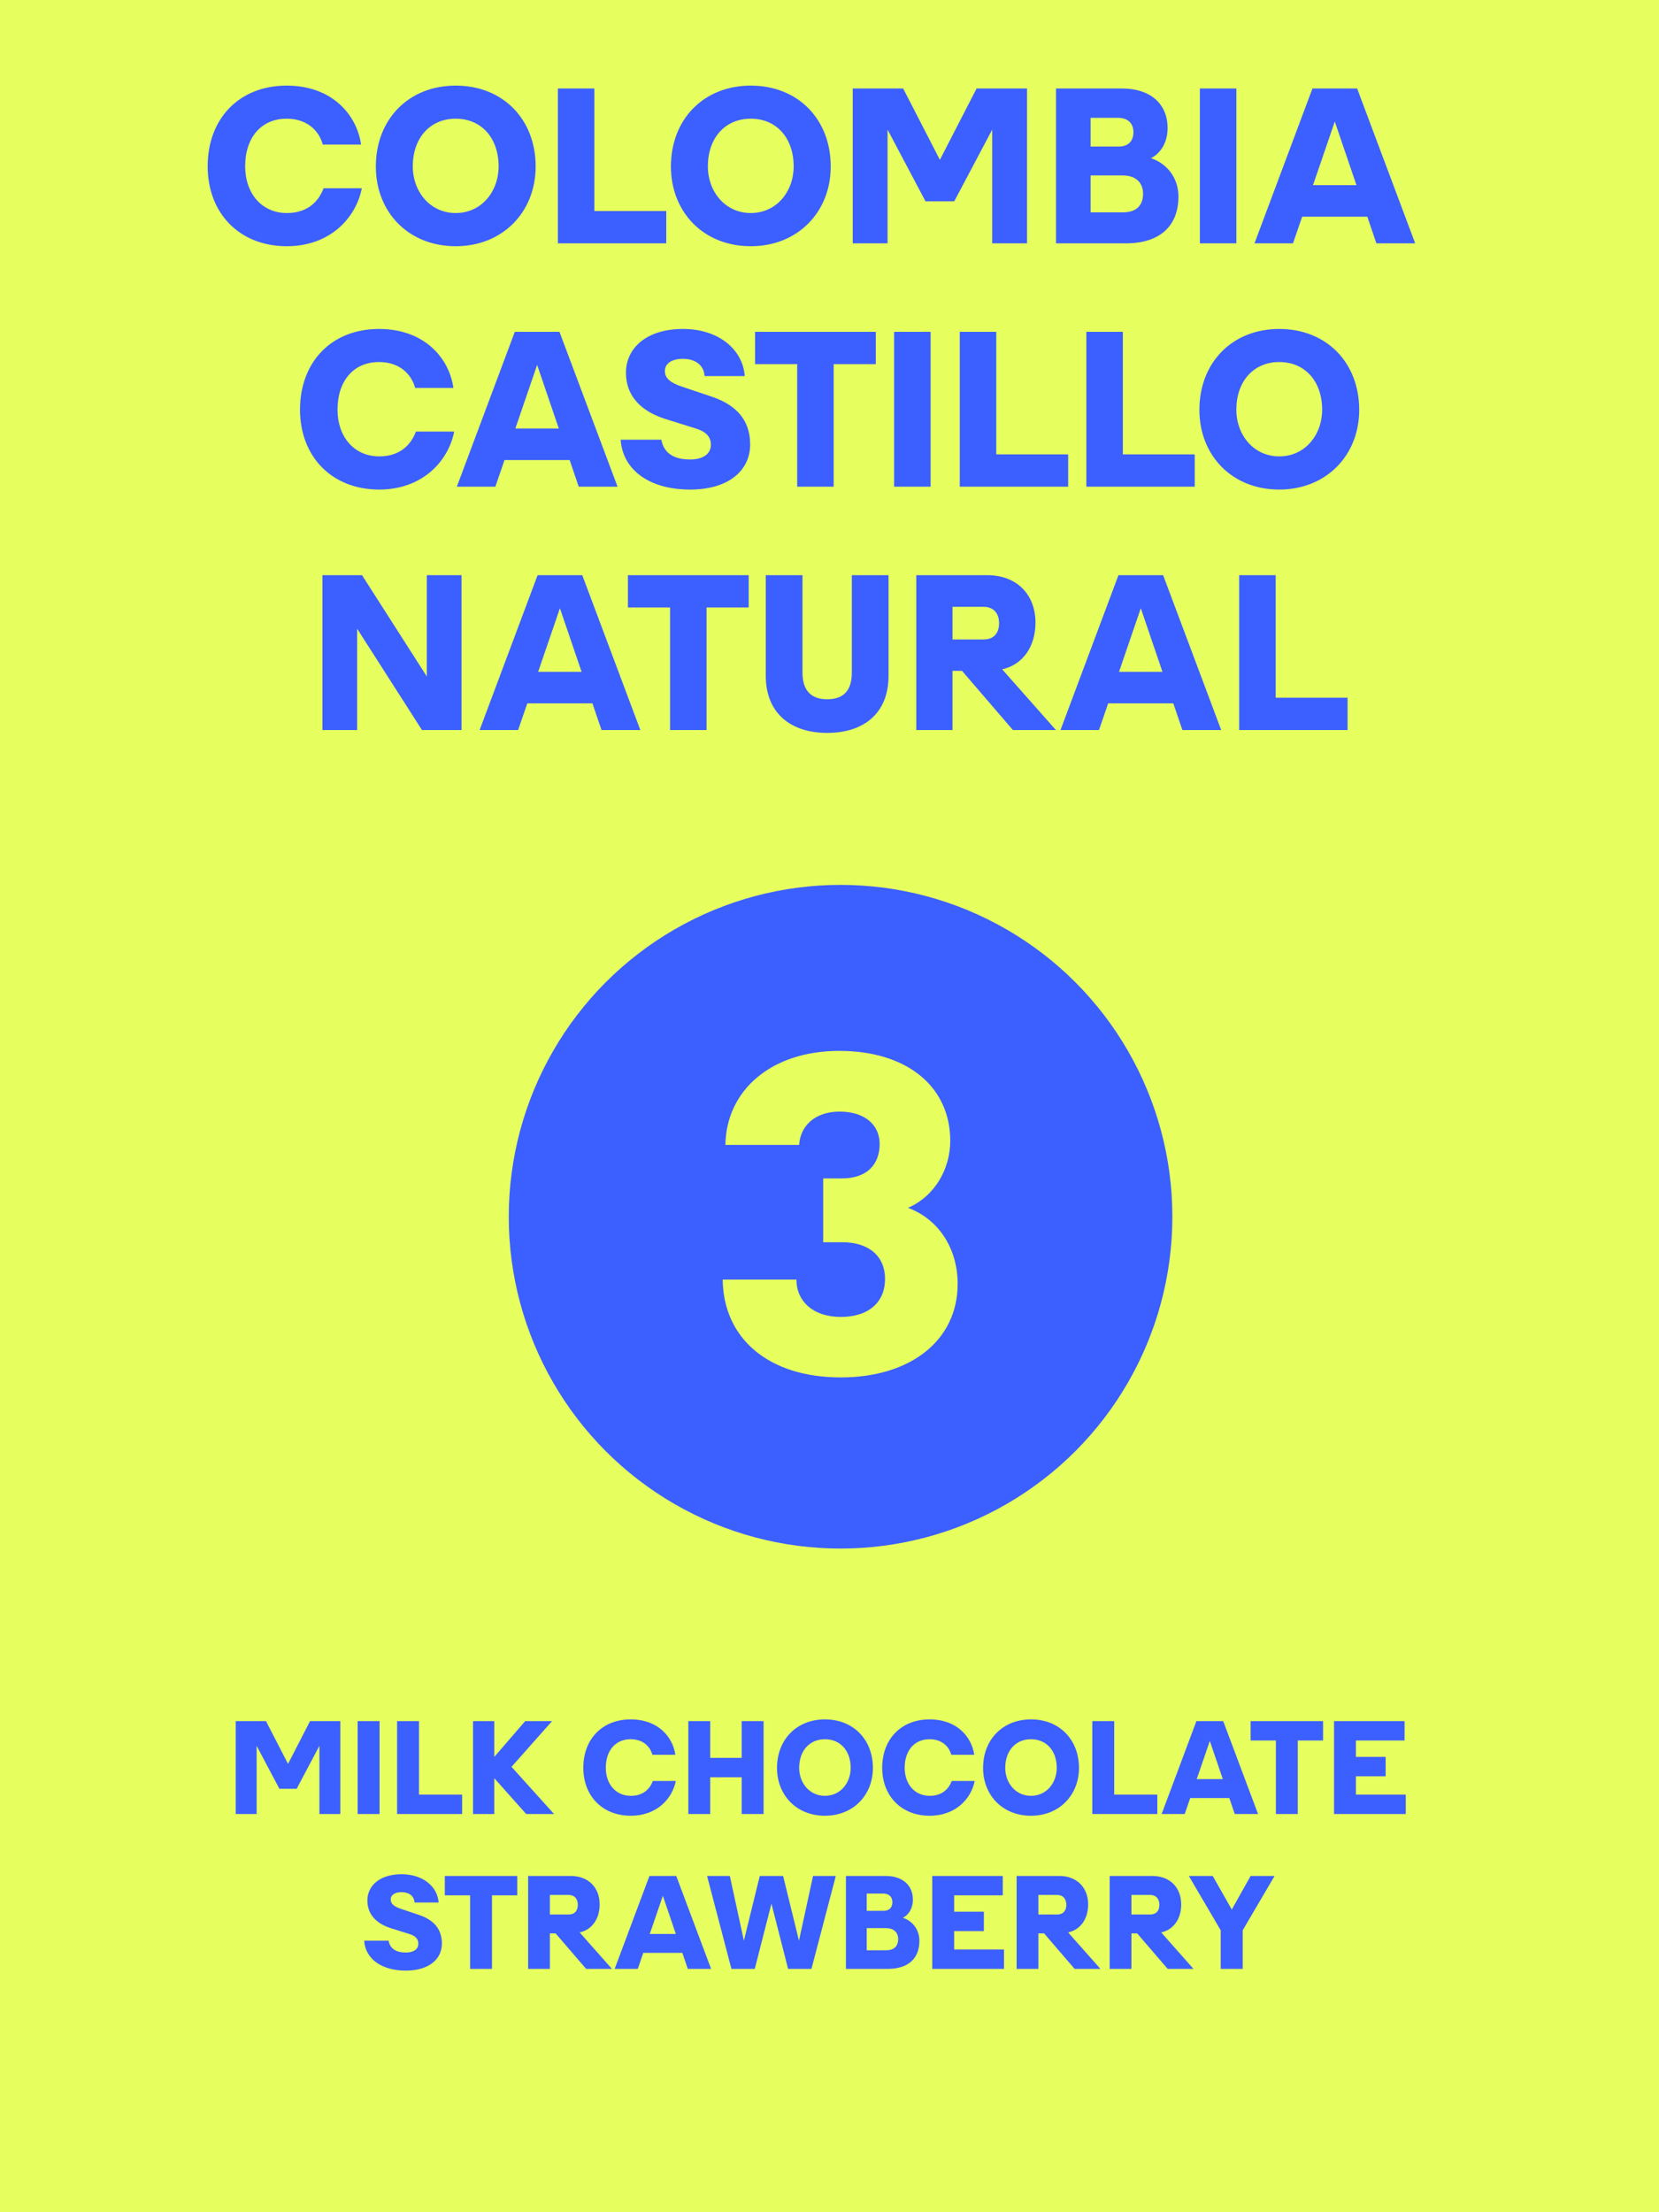
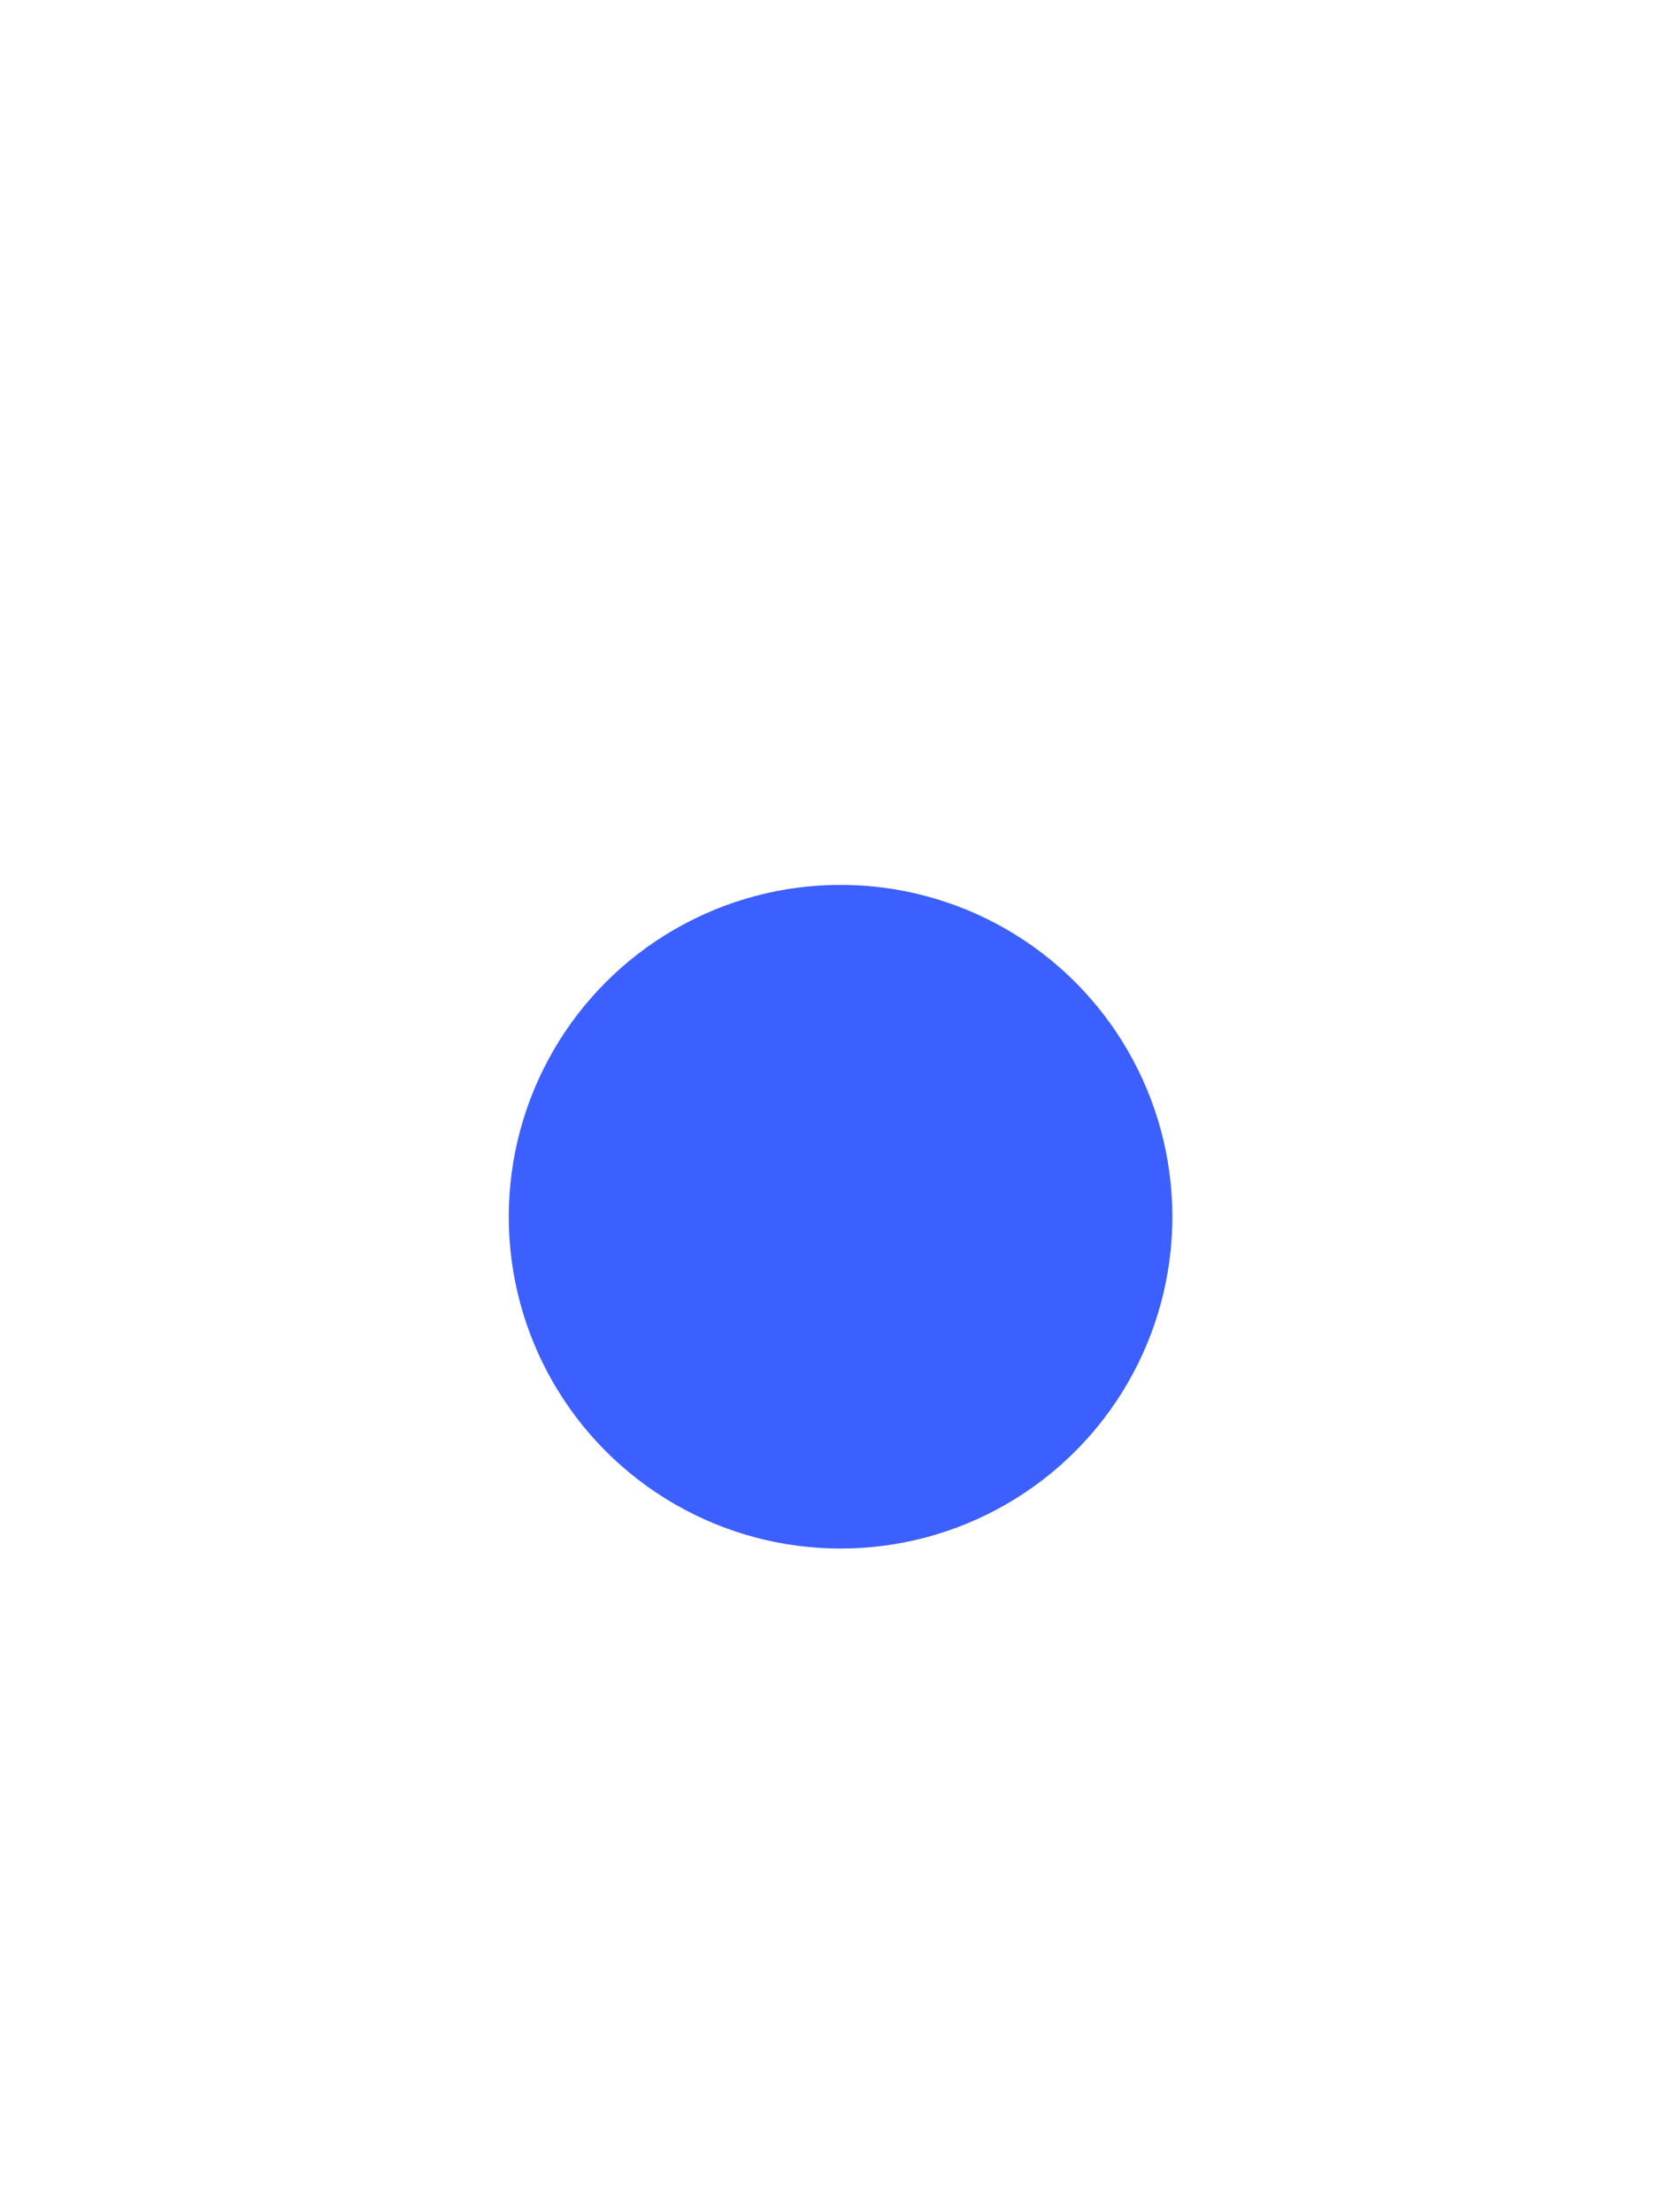
<svg xmlns="http://www.w3.org/2000/svg" fill="none" viewBox="0 0 75 100" height="100" width="75">
-   <rect fill="#E6FF5F" height="100" width="75" />
-   <path fill="#3C5FFF" d="M10.657 82L10.657 77.8H12.025L13.021 79.735L14.017 77.8H15.385L15.385 82H14.44L14.44 78.916L13.411 80.86H12.631L11.602 78.916L11.602 82H10.657ZM16.17 82L16.17 77.8H17.16L17.16 82H16.17ZM17.952 82L17.952 77.8H18.942L18.942 81.124H20.892L20.892 82H17.952ZM23.788 82L22.345 80.38L22.345 82H21.385L21.385 77.8H22.345L22.345 79.42L23.743 77.8H24.958L23.125 79.867L25.048 82H23.788ZM28.518 82.078C27.225 82.078 26.37 81.175 26.37 79.912C26.37 78.607 27.234 77.722 28.512 77.722C29.751 77.722 30.417 78.517 30.531 79.321H29.493C29.385 78.928 29.052 78.619 28.512 78.619C27.828 78.619 27.387 79.126 27.387 79.912C27.387 80.638 27.831 81.178 28.518 81.178C29.097 81.178 29.385 80.848 29.514 80.506H30.552C30.39 81.322 29.679 82.078 28.518 82.078ZM33.53 82L33.53 80.338H32.108L32.108 82H31.118L31.118 77.8H32.108L32.108 79.462H33.53L33.53 77.8H34.52L34.52 82H33.53ZM37.293 82.078C36.009 82.078 35.127 81.151 35.127 79.915C35.127 78.64 36.012 77.722 37.293 77.722C38.58 77.722 39.462 78.64 39.462 79.915C39.462 81.151 38.568 82.078 37.293 82.078ZM37.293 81.178C37.992 81.178 38.457 80.596 38.457 79.912C38.457 79.15 37.998 78.619 37.293 78.619C36.591 78.619 36.129 79.15 36.129 79.912C36.129 80.596 36.597 81.178 37.293 81.178ZM42.03 82.078C40.737 82.078 39.882 81.175 39.882 79.912C39.882 78.607 40.746 77.722 42.024 77.722C43.263 77.722 43.929 78.517 44.043 79.321H43.005C42.897 78.928 42.564 78.619 42.024 78.619C41.34 78.619 40.899 79.126 40.899 79.912C40.899 80.638 41.343 81.178 42.03 81.178C42.609 81.178 42.897 80.848 43.026 80.506H44.064C43.902 81.322 43.191 82.078 42.03 82.078ZM46.609 82.078C45.325 82.078 44.443 81.151 44.443 79.915C44.443 78.64 45.328 77.722 46.609 77.722C47.896 77.722 48.778 78.64 48.778 79.915C48.778 81.151 47.884 82.078 46.609 82.078ZM46.609 81.178C47.308 81.178 47.773 80.596 47.773 79.912C47.773 79.15 47.314 78.619 46.609 78.619C45.907 78.619 45.445 79.15 45.445 79.912C45.445 80.596 45.913 81.178 46.609 81.178ZM49.381 82L49.381 77.8H50.371L50.371 81.124H52.321L52.321 82H49.381ZM52.515 82L54.087 77.8H55.299L56.874 82H55.821L55.575 81.277H53.808L53.559 82H52.515ZM54.102 80.422H55.281L54.693 78.697L54.102 80.422ZM57.68 82L57.68 78.676H56.537L56.537 77.8H59.813L59.813 78.676H58.67L58.67 82H57.68ZM61.299 81.124H63.552L63.552 82H60.309L60.309 77.8H63.498L63.498 78.676H61.299L61.299 79.417H62.643L62.643 80.293H61.299L61.299 81.124ZM18.348 89.078C17.256 89.078 16.52 88.556 16.463 87.725H17.567C17.64 88.13 17.963 88.262 18.348 88.262C18.689 88.262 18.912 88.118 18.912 87.863C18.912 87.647 18.779 87.509 18.512 87.425L17.688 87.167C17.043 86.966 16.608 86.561 16.608 85.91C16.608 85.235 17.174 84.722 18.152 84.722C19.122 84.722 19.779 85.277 19.829 86H18.741C18.716 85.664 18.444 85.532 18.149 85.532C17.858 85.532 17.663 85.655 17.663 85.862C17.663 86.063 17.823 86.186 18.122 86.285L18.942 86.561C19.572 86.774 19.977 87.17 19.977 87.854C19.977 88.565 19.389 89.078 18.348 89.078ZM21.252 89L21.252 85.676H20.109L20.109 84.8H23.385L23.385 85.676H22.242L22.242 89H21.252ZM23.875 89L23.875 84.8H25.801C26.608 84.8 27.109 85.331 27.109 86.087C27.109 86.729 26.773 87.227 26.206 87.353L27.664 89H26.497L25.117 87.395H24.859L24.859 89H23.875ZM25.702 86.543C25.984 86.543 26.122 86.369 26.122 86.102C26.122 85.847 25.984 85.658 25.699 85.658H24.859L24.859 86.543H25.702ZM27.788 89L29.36 84.8H30.572L32.147 89H31.094L30.848 88.277H29.081L28.832 89H27.788ZM29.375 87.422H30.554L29.966 85.697L29.375 87.422ZM33.066 89L31.965 84.8H32.994L33.63 87.725L34.347 84.8H35.403L36.12 87.725L36.756 84.8H37.785L36.684 89H35.628L34.875 86.051L34.122 89H33.066ZM38.243 89L38.243 84.8H40.037C40.775 84.8 41.27 85.193 41.27 85.877C41.27 86.264 41.075 86.567 40.817 86.69C41.246 86.831 41.564 87.218 41.564 87.731C41.564 88.529 41.06 89 40.139 89H38.243ZM40.055 88.16C40.4 88.16 40.604 87.992 40.604 87.656C40.604 87.344 40.397 87.158 40.052 87.158H39.182L39.182 88.16H40.055ZM39.944 86.375C40.199 86.375 40.343 86.231 40.343 85.985C40.343 85.739 40.187 85.595 39.92 85.595H39.182L39.182 86.375H39.944ZM43.135 88.124H45.388L45.388 89H42.145L42.145 84.8H45.334L45.334 85.676H43.135L43.135 86.417H44.479L44.479 87.293H43.135L43.135 88.124ZM45.959 89L45.959 84.8H47.885C48.692 84.8 49.193 85.331 49.193 86.087C49.193 86.729 48.857 87.227 48.29 87.353L49.748 89H48.581L47.201 87.395H46.943L46.943 89H45.959ZM47.786 86.543C48.068 86.543 48.206 86.369 48.206 86.102C48.206 85.847 48.068 85.658 47.783 85.658H46.943L46.943 86.543H47.786ZM50.166 89L50.166 84.8H52.092C52.899 84.8 53.4 85.331 53.4 86.087C53.4 86.729 53.064 87.227 52.497 87.353L53.955 89H52.788L51.408 87.395H51.15L51.15 89H50.166ZM51.993 86.543C52.275 86.543 52.413 86.369 52.413 86.102C52.413 85.847 52.275 85.658 51.99 85.658H51.15L51.15 86.543H51.993ZM55.185 89L55.185 87.254L53.745 84.8H54.825L55.686 86.318L56.538 84.8H57.621L56.181 87.254L56.181 89H55.185Z" />
-   <path fill="#3C5FFF" d="M12.968 11.13C10.813 11.13 9.388 9.625 9.388 7.52C9.388 5.345 10.828 3.87 12.958 3.87C15.023 3.87 16.133 5.195 16.323 6.535H14.593C14.413 5.88 13.858 5.365 12.958 5.365C11.818 5.365 11.083 6.21 11.083 7.52C11.083 8.73 11.823 9.63 12.968 9.63C13.933 9.63 14.413 9.08 14.628 8.51H16.358C16.088 9.87 14.903 11.13 12.968 11.13ZM20.601 11.13C18.461 11.13 16.991 9.585 16.991 7.525C16.991 5.4 18.466 3.87 20.601 3.87C22.746 3.87 24.216 5.4 24.216 7.525C24.216 9.585 22.726 11.13 20.601 11.13ZM20.601 9.63C21.766 9.63 22.541 8.66 22.541 7.52C22.541 6.25 21.776 5.365 20.601 5.365C19.431 5.365 18.661 6.25 18.661 7.52C18.661 8.66 19.441 9.63 20.601 9.63ZM25.221 11L25.221 4H26.87L26.87 9.54H30.12L30.12 11H25.221ZM33.941 11.13C31.8 11.13 30.331 9.585 30.331 7.525C30.331 5.4 31.805 3.87 33.941 3.87C36.086 3.87 37.556 5.4 37.556 7.525C37.556 9.585 36.066 11.13 33.941 11.13ZM33.941 9.63C35.105 9.63 35.88 8.66 35.88 7.52C35.88 6.25 35.115 5.365 33.941 5.365C32.77 5.365 32.001 6.25 32.001 7.52C32.001 8.66 32.781 9.63 33.941 9.63ZM38.55 11L38.55 4H40.83L42.49 7.225L44.15 4H46.43L46.43 11H44.855L44.855 5.86L43.14 9.1H41.84L40.125 5.86L40.125 11H38.55ZM47.74 11L47.74 4H50.73C51.96 4 52.785 4.655 52.785 5.795C52.785 6.44 52.46 6.945 52.03 7.15C52.745 7.385 53.275 8.03 53.275 8.885C53.275 10.215 52.435 11 50.9 11H47.74ZM50.76 9.6C51.335 9.6 51.675 9.32 51.675 8.76C51.675 8.24 51.33 7.93 50.755 7.93H49.305L49.305 9.6H50.76ZM50.575 6.625C51 6.625 51.24 6.385 51.24 5.975C51.24 5.565 50.98 5.325 50.535 5.325H49.305L49.305 6.625H50.575ZM54.244 11L54.244 4H55.894L55.894 11H54.244ZM56.713 11L59.333 4H61.353L63.978 11H62.223L61.813 9.795H58.868L58.453 11H56.713ZM59.358 8.37H61.323L60.343 5.495L59.358 8.37ZM17.143 22.13C14.988 22.13 13.563 20.625 13.563 18.52C13.563 16.345 15.003 14.87 17.133 14.87C19.198 14.87 20.308 16.195 20.498 17.535H18.768C18.588 16.88 18.033 16.365 17.133 16.365C15.993 16.365 15.258 17.21 15.258 18.52C15.258 19.73 15.998 20.63 17.143 20.63C18.108 20.63 18.588 20.08 18.803 19.51H20.533C20.263 20.87 19.078 22.13 17.143 22.13ZM20.653 22L23.273 15H25.293L27.918 22H26.163L25.753 20.795H22.808L22.393 22H20.653ZM23.298 19.37H25.263L24.283 16.495L23.298 19.37ZM31.198 22.13C29.378 22.13 28.153 21.26 28.058 19.875H29.898C30.018 20.55 30.558 20.77 31.198 20.77C31.768 20.77 32.138 20.53 32.138 20.105C32.138 19.745 31.918 19.515 31.473 19.375L30.098 18.945C29.023 18.61 28.298 17.935 28.298 16.85C28.298 15.725 29.243 14.87 30.873 14.87C32.488 14.87 33.583 15.795 33.668 17H31.853C31.813 16.44 31.358 16.22 30.868 16.22C30.383 16.22 30.058 16.425 30.058 16.77C30.058 17.105 30.323 17.31 30.823 17.475L32.188 17.935C33.238 18.29 33.913 18.95 33.913 20.09C33.913 21.275 32.933 22.13 31.198 22.13ZM36.039 22L36.039 16.46H34.134L34.134 15H39.594L39.594 16.46H37.689L37.689 22H36.039ZM40.421 22L40.421 15H42.071L42.071 22H40.421ZM43.389 22L43.389 15H45.039L45.039 20.54H48.289L48.289 22H43.389ZM49.112 22L49.112 15H50.762L50.762 20.54H54.012L54.012 22H49.112ZM57.832 22.13C55.692 22.13 54.222 20.585 54.222 18.525C54.222 16.4 55.697 14.87 57.832 14.87C59.977 14.87 61.447 16.4 61.447 18.525C61.447 20.585 59.957 22.13 57.832 22.13ZM57.832 20.63C58.997 20.63 59.772 19.66 59.772 18.52C59.772 17.25 59.007 16.365 57.832 16.365C56.662 16.365 55.892 17.25 55.892 18.52C55.892 19.66 56.672 20.63 57.832 20.63ZM14.576 33L14.576 26H16.366L19.296 30.58L19.296 26H20.866L20.866 33H19.076L16.146 28.42L16.146 33H14.576ZM21.683 33L24.303 26H26.323L28.948 33H27.193L26.783 31.795H23.838L23.423 33H21.683ZM24.328 30.37H26.293L25.313 27.495L24.328 30.37ZM30.292 33L30.292 27.46H28.387L28.387 26H33.847L33.847 27.46H31.942L31.942 33H30.292ZM40.169 30.545C40.169 32.285 39.004 33.13 37.394 33.13C35.799 33.13 34.619 32.285 34.619 30.545L34.619 26H36.279L36.279 30.41C36.279 31.25 36.709 31.61 37.394 31.61C38.099 31.61 38.509 31.25 38.509 30.41L38.509 26H40.169L40.169 30.545ZM41.422 33L41.422 26H44.632C45.977 26 46.812 26.885 46.812 28.145C46.812 29.215 46.252 30.045 45.306 30.255L47.736 33H45.791L43.492 30.325H43.062L43.062 33H41.422ZM44.467 28.905C44.937 28.905 45.166 28.615 45.166 28.17C45.166 27.745 44.937 27.43 44.462 27.43H43.062L43.062 28.905H44.467ZM47.943 33L50.563 26H52.583L55.208 33H53.453L53.043 31.795H50.098L49.683 33H47.943ZM50.588 30.37H52.553L51.573 27.495L50.588 30.37ZM56.021 33L56.021 26H57.671L57.671 31.54H60.921L60.921 33H56.021Z" />
  <circle fill="#3C5FFF" r="15" cy="55" cx="38" />
-   <path fill="#E6FF5F" d="M38.008 62.264C34.724 62.264 32.701 60.485 32.671 57.842H36.005C36.005 58.828 36.768 59.53 38.008 59.53C39.289 59.53 40.011 58.849 40.011 57.812C40.011 56.785 39.279 56.155 38.089 56.155H37.215L37.215 53.268H38.059C39.238 53.268 39.767 52.597 39.767 51.712C39.767 50.838 39.085 50.249 37.957 50.249C36.829 50.249 36.178 50.909 36.127 51.753H32.793C32.834 49.283 34.867 47.504 37.937 47.504C41.047 47.504 42.959 49.151 42.959 51.57C42.959 52.831 42.267 54.071 41.047 54.599C42.46 55.118 43.294 56.47 43.294 58.035C43.294 60.577 41.179 62.264 38.008 62.264Z" />
</svg>